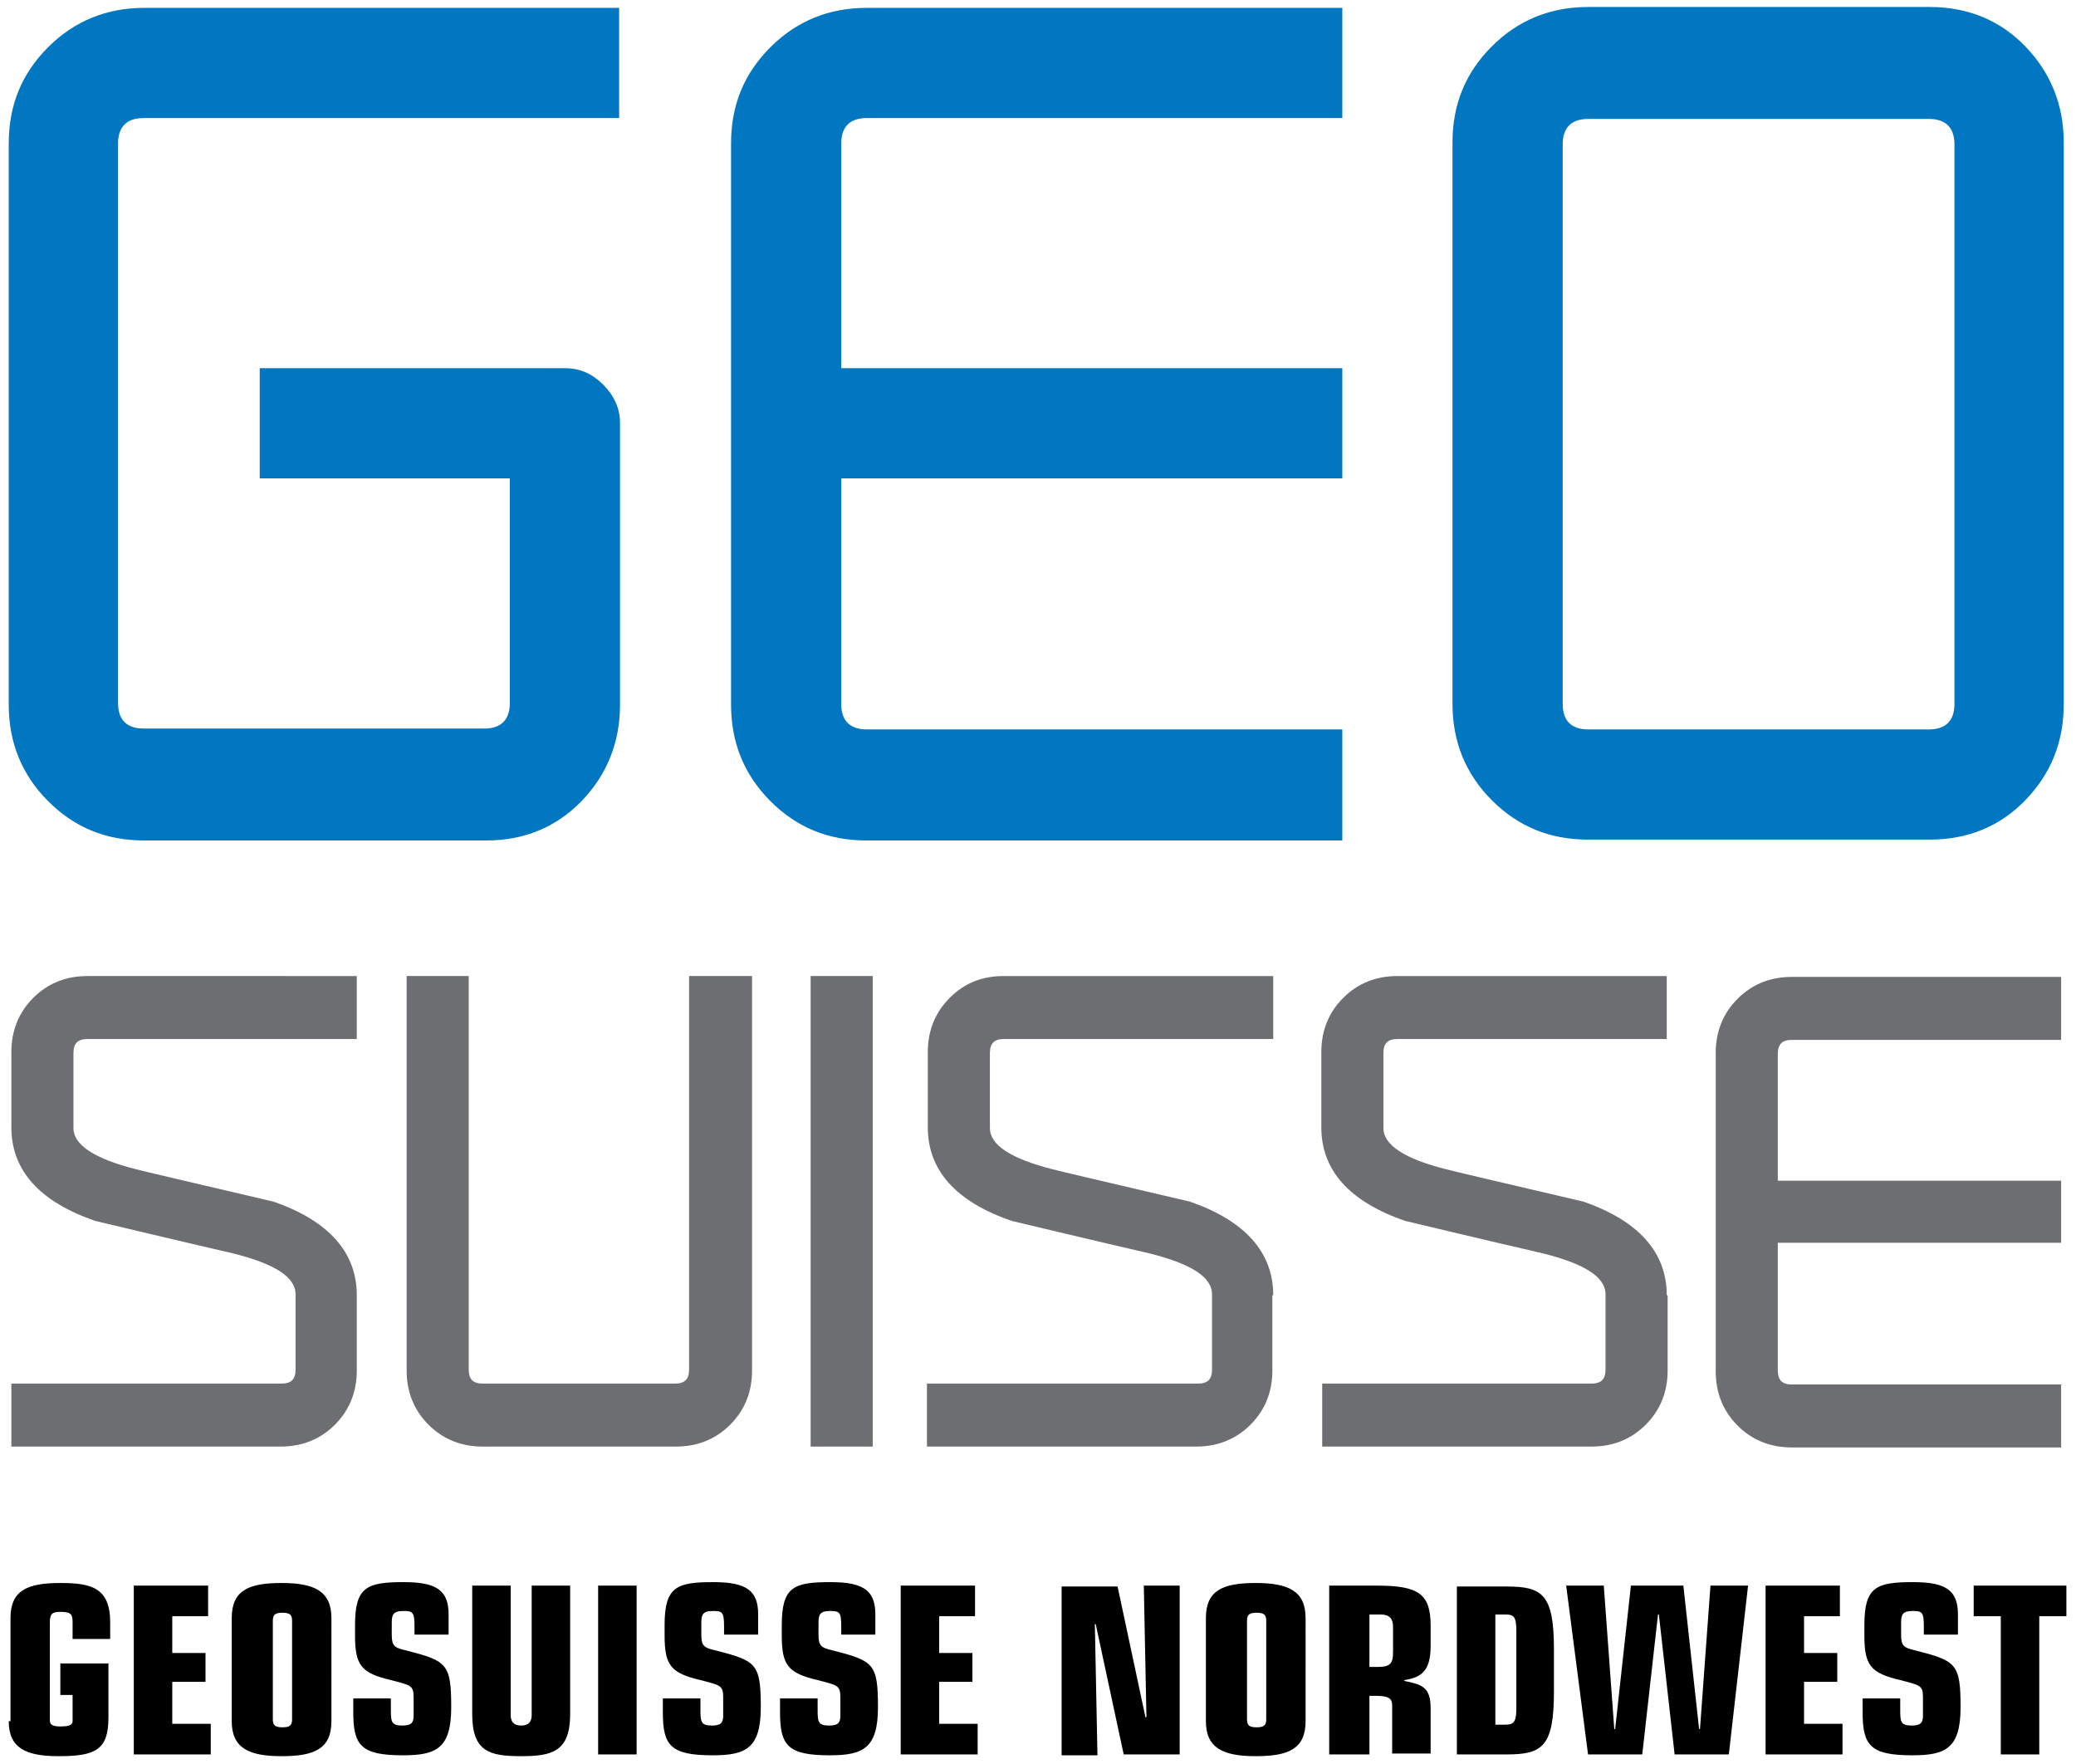
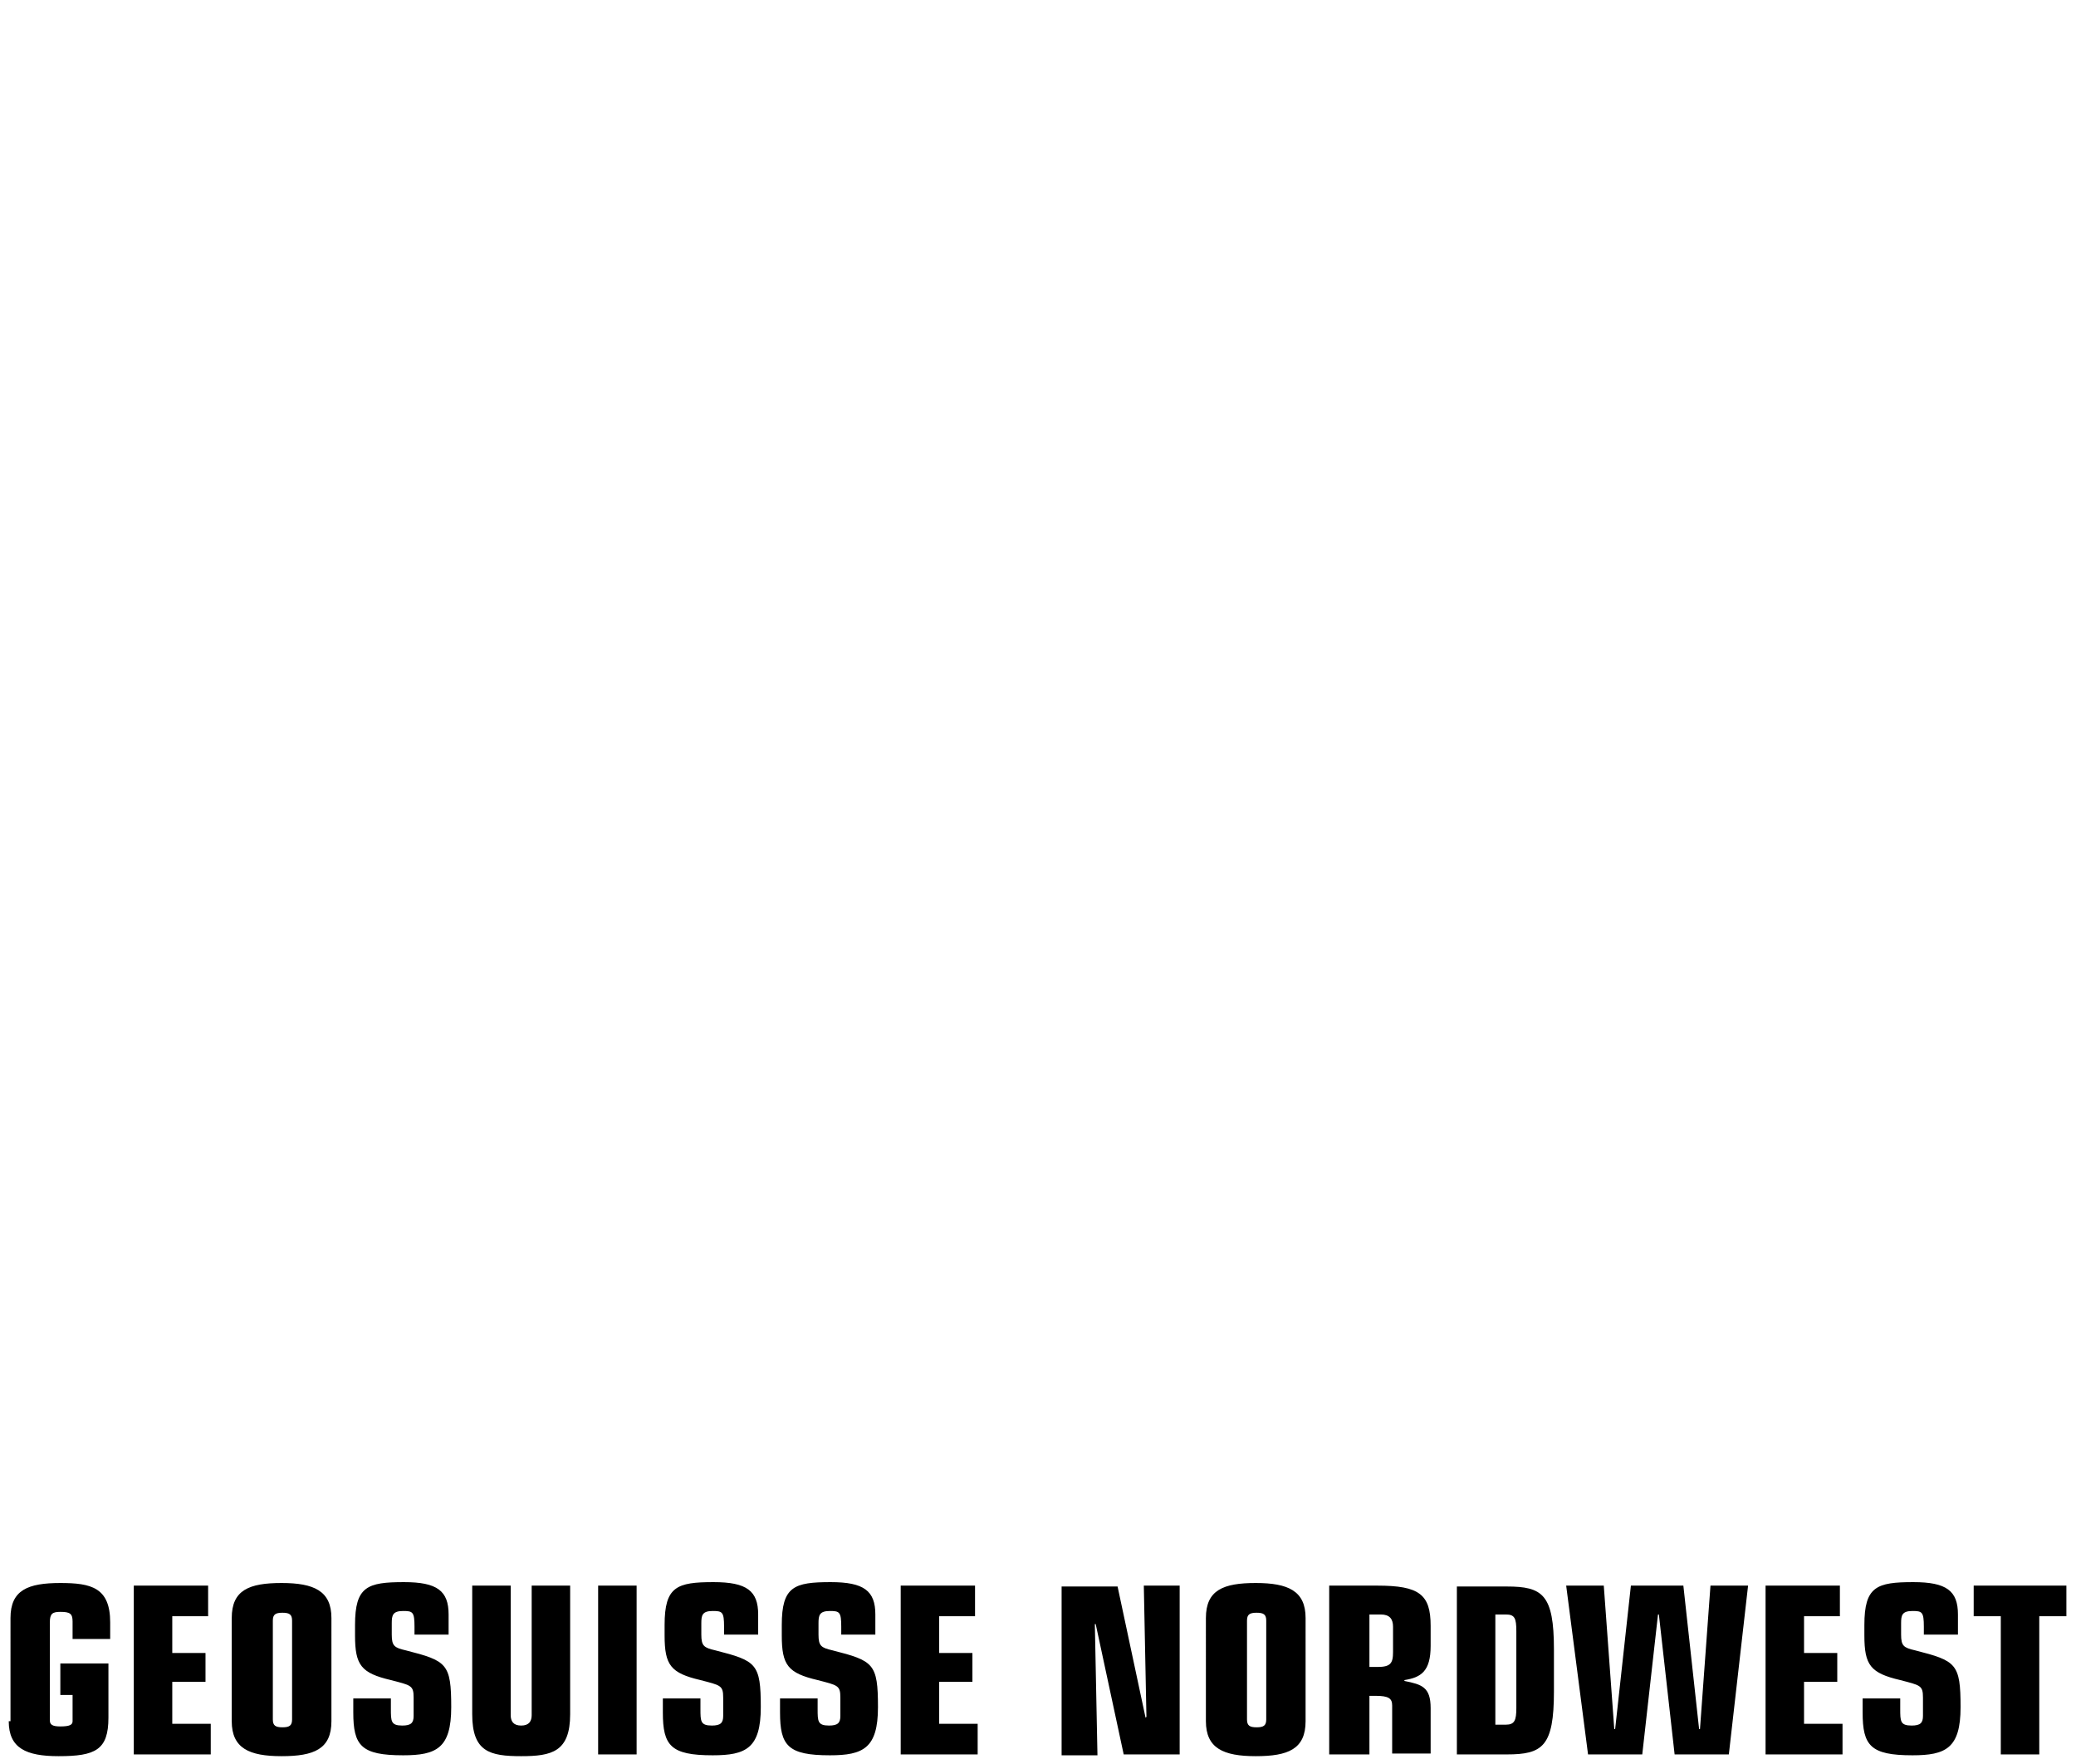
<svg xmlns="http://www.w3.org/2000/svg" version="1.1" id="Layer_1" x="0px" y="0px" width="237.4px" height="201.7px" viewBox="0 0 237.4 201.7" style="enable-background:new 0 0 237.4 201.7;" xml:space="preserve">
  <style type="text/css">
	.st0{fill:#0077C0;}
	.st1{fill:#6D6E71;}
</style>
  <g>
-     <path class="st0" d="M69,44c-1.3-1.3-2.7-1.9-4.4-1.9H29.7v12.6h28.6v25.7c0,1.9-1,2.9-2.9,2.9h-39c-1.9,0-2.9-1-2.9-2.9v-64   c0-1.9,1-2.9,2.9-2.9h54.4V0.9H16.5c-4.3,0-8,1.5-11,4.5c-3,3-4.5,6.6-4.5,11v64.2c0,4.3,1.5,8,4.5,11c3,3,6.6,4.5,11,4.5h39.1   c4.3,0,8-1.5,10.9-4.5c2.9-3,4.4-6.7,4.4-11V48.3C70.9,46.7,70.2,45.2,69,44 M153.5,83.4H99.1c-1.9,0-2.9-1-2.9-2.9V54.7h57.3V42.1   H96.2V16.4c0-1.9,1-2.9,2.9-2.9h54.4V0.9H99.1c-4.3,0-8,1.5-11,4.5c-3,3-4.5,6.6-4.5,11v64.2c0,4.3,1.5,8,4.5,11   c3,3,6.6,4.5,11,4.5h54.4V83.4L153.5,83.4z M236,16.3c0-4.3-1.5-8-4.4-11c-2.9-3-6.6-4.5-10.9-4.5h-39.1c-4.3,0-8,1.5-11,4.5   c-3,3-4.5,6.6-4.5,11v64.2c0,4.3,1.5,8,4.5,11c3,3,6.6,4.5,11,4.5h39.1c4.3,0,8-1.5,10.9-4.5c2.9-3,4.4-6.6,4.4-11V16.3L236,16.3z    M220.6,83.4h-39c-1.9,0-2.9-1-2.9-2.9v-64c0-1.9,1-2.9,2.9-2.9h39c1.9,0,2.9,1,2.9,2.9v64C223.5,82.4,222.5,83.4,220.6,83.4   L220.6,83.4L220.6,83.4z" />
-     <path class="st1" d="M40.8,148.1c0-4.9-3.2-8.5-9.5-10.7c-9.8-2.3-15-3.5-15.7-3.7c-4.8-1.2-7.2-2.8-7.2-4.7v-8.6   c0-1.1,0.5-1.6,1.6-1.6h30.8v-7.2H10c-2.4,0-4.5,0.8-6.2,2.5c-1.7,1.7-2.5,3.8-2.5,6.2v8.6c0,4.9,3.2,8.5,9.6,10.7   c9.2,2.2,14.4,3.4,15.7,3.7c4.8,1.2,7.2,2.7,7.2,4.7v8.6c0,1.1-0.5,1.6-1.6,1.6H1.3v7.2h30.8c2.4,0,4.5-0.8,6.2-2.5   c1.7-1.7,2.5-3.8,2.5-6.2V148.1L40.8,148.1z M78.8,111.6v45c0,1.1-0.5,1.6-1.6,1.6h-22c-1.1,0-1.6-0.5-1.6-1.6v-45h-7.1v45.1   c0,2.4,0.8,4.5,2.5,6.2c1.7,1.7,3.8,2.5,6.2,2.5h22.1c2.4,0,4.5-0.8,6.2-2.5c1.7-1.7,2.5-3.8,2.5-6.2v-45.1H78.8L78.8,111.6z    M99.8,111.6h-7.1v53.8h7.1V111.6L99.8,111.6z M145.6,148.1c0-4.9-3.2-8.5-9.5-10.7c-9.8-2.3-15-3.5-15.7-3.7   c-4.8-1.2-7.2-2.8-7.2-4.7v-8.6c0-1.1,0.5-1.6,1.6-1.6h30.8v-7.2h-30.8c-2.5,0-4.5,0.8-6.2,2.5c-1.7,1.7-2.5,3.8-2.5,6.2v8.6   c0,4.9,3.2,8.5,9.6,10.7c9.2,2.2,14.4,3.4,15.7,3.7c4.8,1.2,7.2,2.7,7.2,4.7v8.6c0,1.1-0.5,1.6-1.6,1.6H106v7.2h30.8   c2.4,0,4.5-0.8,6.2-2.5c1.7-1.7,2.5-3.8,2.5-6.2V148.1L145.6,148.1z M190.6,148.1c0-4.9-3.2-8.5-9.5-10.7c-9.8-2.3-15-3.5-15.7-3.7   c-4.8-1.2-7.2-2.8-7.2-4.7v-8.6c0-1.1,0.5-1.6,1.6-1.6h30.8v-7.2h-30.8c-2.4,0-4.5,0.8-6.2,2.5c-1.7,1.7-2.5,3.8-2.5,6.2v8.6   c0,4.9,3.2,8.5,9.6,10.7c9.2,2.2,14.4,3.4,15.7,3.7c4.8,1.2,7.2,2.7,7.2,4.7v8.6c0,1.1-0.5,1.6-1.6,1.6h-30.8v7.2H182   c2.4,0,4.5-0.8,6.2-2.5c1.7-1.7,2.5-3.8,2.5-6.2V148.1L190.6,148.1z M235.7,158.3h-30.8c-1.1,0-1.6-0.5-1.6-1.6v-14.6h32.4V135   h-32.4v-14.5c0-1.1,0.5-1.6,1.6-1.6h30.8v-7.2h-30.8c-2.4,0-4.5,0.8-6.2,2.5c-1.7,1.7-2.5,3.8-2.5,6.2v36.4c0,2.4,0.8,4.5,2.5,6.2   c1.7,1.7,3.8,2.5,6.2,2.5h30.8V158.3L235.7,158.3z" />
    <path d="M1,196.8c0,3.1,2,4,5.7,4c4.2,0,5.7-0.7,5.7-4.4v-6.2H6.9v3.6h1.4v3c0,0.4-0.3,0.6-1.4,0.6c-0.9,0-1.2-0.2-1.2-0.7v-11.2   c0-1,0.3-1.2,1.2-1.2c1.1,0,1.4,0.2,1.4,1.1v2h4.3v-1.9c0-4-2.2-4.5-5.7-4.5c-3.7,0-5.7,0.8-5.7,4V196.8L1,196.8z M15.3,200.6h8.8   v-3.5h-4.4v-4.8h3.8V189h-3.8v-4.2h4.1v-3.5h-8.5V200.6L15.3,200.6z M33.4,196.6c0,0.7-0.3,0.9-1.1,0.9c-0.8,0-1.1-0.2-1.1-0.9   v-11.3c0-0.7,0.3-0.9,1.1-0.9c0.8,0,1.1,0.2,1.1,0.9V196.6L33.4,196.6z M26.5,196.8c0,3.1,2,4,5.7,4c3.7,0,5.7-0.8,5.7-4V185   c0-3.1-2-4-5.7-4c-3.7,0-5.7,0.8-5.7,4V196.8L26.5,196.8z M44.5,194.2h-4.1v1.6c0,3.8,0.9,4.9,5.7,4.9c3.8,0,5.5-0.8,5.5-5.5   c0-5-0.5-5.3-5.2-6.5c-1.3-0.3-1.6-0.5-1.6-1.8v-1.3c0-0.9,0.1-1.4,1.3-1.4c1.1,0,1.3,0.1,1.3,1.8v0.9h3.9v-2.3   c0-2.7-1.3-3.7-5.1-3.7c-4.2,0-5.6,0.5-5.6,4.9v1.2c0,3.4,0.7,4.3,4.1,5.1c2.3,0.6,2.6,0.6,2.6,2v2.1c0,0.8-0.3,1.1-1.3,1.1   c-1.3,0-1.3-0.5-1.3-1.9V194.2L44.5,194.2z M65.2,181.3h-4.4v14.8c0,0.7-0.3,1.2-1.2,1.2c-0.9,0-1.2-0.5-1.2-1.2v-14.8H54V196   c0,4.3,2,4.8,5.6,4.8c3.5,0,5.6-0.5,5.6-4.8V181.3L65.2,181.3z M68.4,200.6h4.4v-19.3h-4.4V200.6L68.4,200.6z M79.9,194.2h-4.1v1.6   c0,3.8,0.9,4.9,5.7,4.9c3.8,0,5.5-0.8,5.5-5.5c0-5-0.5-5.3-5.2-6.5c-1.3-0.3-1.6-0.5-1.6-1.8v-1.3c0-0.9,0.1-1.4,1.3-1.4   c1.1,0,1.3,0.1,1.3,1.8v0.9h3.9v-2.3c0-2.7-1.3-3.7-5.1-3.7c-4.2,0-5.6,0.5-5.6,4.9v1.2c0,3.4,0.7,4.3,4.1,5.1   c2.3,0.6,2.6,0.6,2.6,2v2.1c0,0.8-0.3,1.1-1.3,1.1c-1.3,0-1.3-0.5-1.3-1.9V194.2L79.9,194.2z M93.3,194.2h-4.1v1.6   c0,3.8,0.9,4.9,5.7,4.9c3.8,0,5.5-0.8,5.5-5.5c0-5-0.5-5.3-5.2-6.5c-1.3-0.3-1.6-0.5-1.6-1.8v-1.3c0-0.9,0.1-1.4,1.3-1.4   c1.1,0,1.3,0.1,1.3,1.8v0.9h3.9v-2.3c0-2.7-1.3-3.7-5.1-3.7c-4.2,0-5.6,0.5-5.6,4.9v1.2c0,3.4,0.7,4.3,4.1,5.1   c2.3,0.6,2.6,0.6,2.6,2v2.1c0,0.8-0.3,1.1-1.3,1.1c-1.3,0-1.3-0.5-1.3-1.9V194.2L93.3,194.2z M103,200.6h8.8v-3.5h-4.4v-4.8h3.8   V189h-3.8v-4.2h4.1v-3.5H103V200.6L103,200.6z M128.5,200.6h6.4v-19.3h-4.1l0.3,15l-0.1,0.1l-3.2-15h-6.4v19.3h4.1l-0.3-15h0.1   L128.5,200.6L128.5,200.6z M144.8,196.6c0,0.7-0.3,0.9-1.1,0.9s-1.1-0.2-1.1-0.9v-11.3c0-0.7,0.3-0.9,1.1-0.9s1.1,0.2,1.1,0.9   V196.6L144.8,196.6z M137.9,196.8c0,3.1,2,4,5.7,4c3.7,0,5.7-0.8,5.7-4V185c0-3.1-2-4-5.7-4c-3.7,0-5.7,0.8-5.7,4V196.8   L137.9,196.8z M156.6,184.6h1.3c1,0,1.4,0.5,1.4,1.4v2.9c0,1.3-0.3,1.7-1.8,1.7h-0.9V184.6L156.6,184.6z M152.2,200.6h4.4v-6.7h0.7   c1.5,0,1.9,0.3,1.9,1.1v5.5h4.4v-5.2c0-2.4-1-2.7-3-3.1v-0.1c1.9-0.3,3-1,3-3.9v-2.3c0-3.6-1.3-4.6-6.1-4.6h-5.5V200.6L152.2,200.6   z M171,184.6h1.2c1,0,1.2,0.4,1.2,1.9v8.8c0,1.4-0.2,1.9-1.2,1.9H171V184.6L171,184.6z M166.6,200.6h5.7c4.1,0,5.4-0.9,5.4-7.2   v-4.8c0-6.3-1.3-7.2-5.4-7.2h-5.7V200.6L166.6,200.6z M181.6,200.6h6.2l1.8-16h0.1l1.8,16h6.2l2.2-19.3h-4.3l-1.2,16.4h-0.1   l-1.8-16.4h-6l-1.8,16.4h-0.1l-1.2-16.4h-4.3L181.6,200.6L181.6,200.6z M201.9,200.6h8.8v-3.5h-4.4v-4.8h3.8V189h-3.8v-4.2h4.1   v-3.5h-8.5V200.6L201.9,200.6z M217.1,194.2H213v1.6c0,3.8,0.9,4.9,5.7,4.9c3.8,0,5.5-0.8,5.5-5.5c0-5-0.5-5.3-5.2-6.5   c-1.3-0.3-1.6-0.5-1.6-1.8v-1.3c0-0.9,0.1-1.4,1.3-1.4c1.1,0,1.3,0.1,1.3,1.8v0.9h3.9v-2.3c0-2.7-1.3-3.7-5.1-3.7   c-4.2,0-5.6,0.5-5.6,4.9v1.2c0,3.4,0.7,4.3,4.1,5.1c2.3,0.6,2.6,0.6,2.6,2v2.1c0,0.8-0.3,1.1-1.3,1.1c-1.3,0-1.3-0.5-1.3-1.9V194.2   L217.1,194.2z M228.8,200.6h4.4v-15.8h3.1v-3.5h-10.6v3.5h3.1V200.6L228.8,200.6z" />
  </g>
</svg>